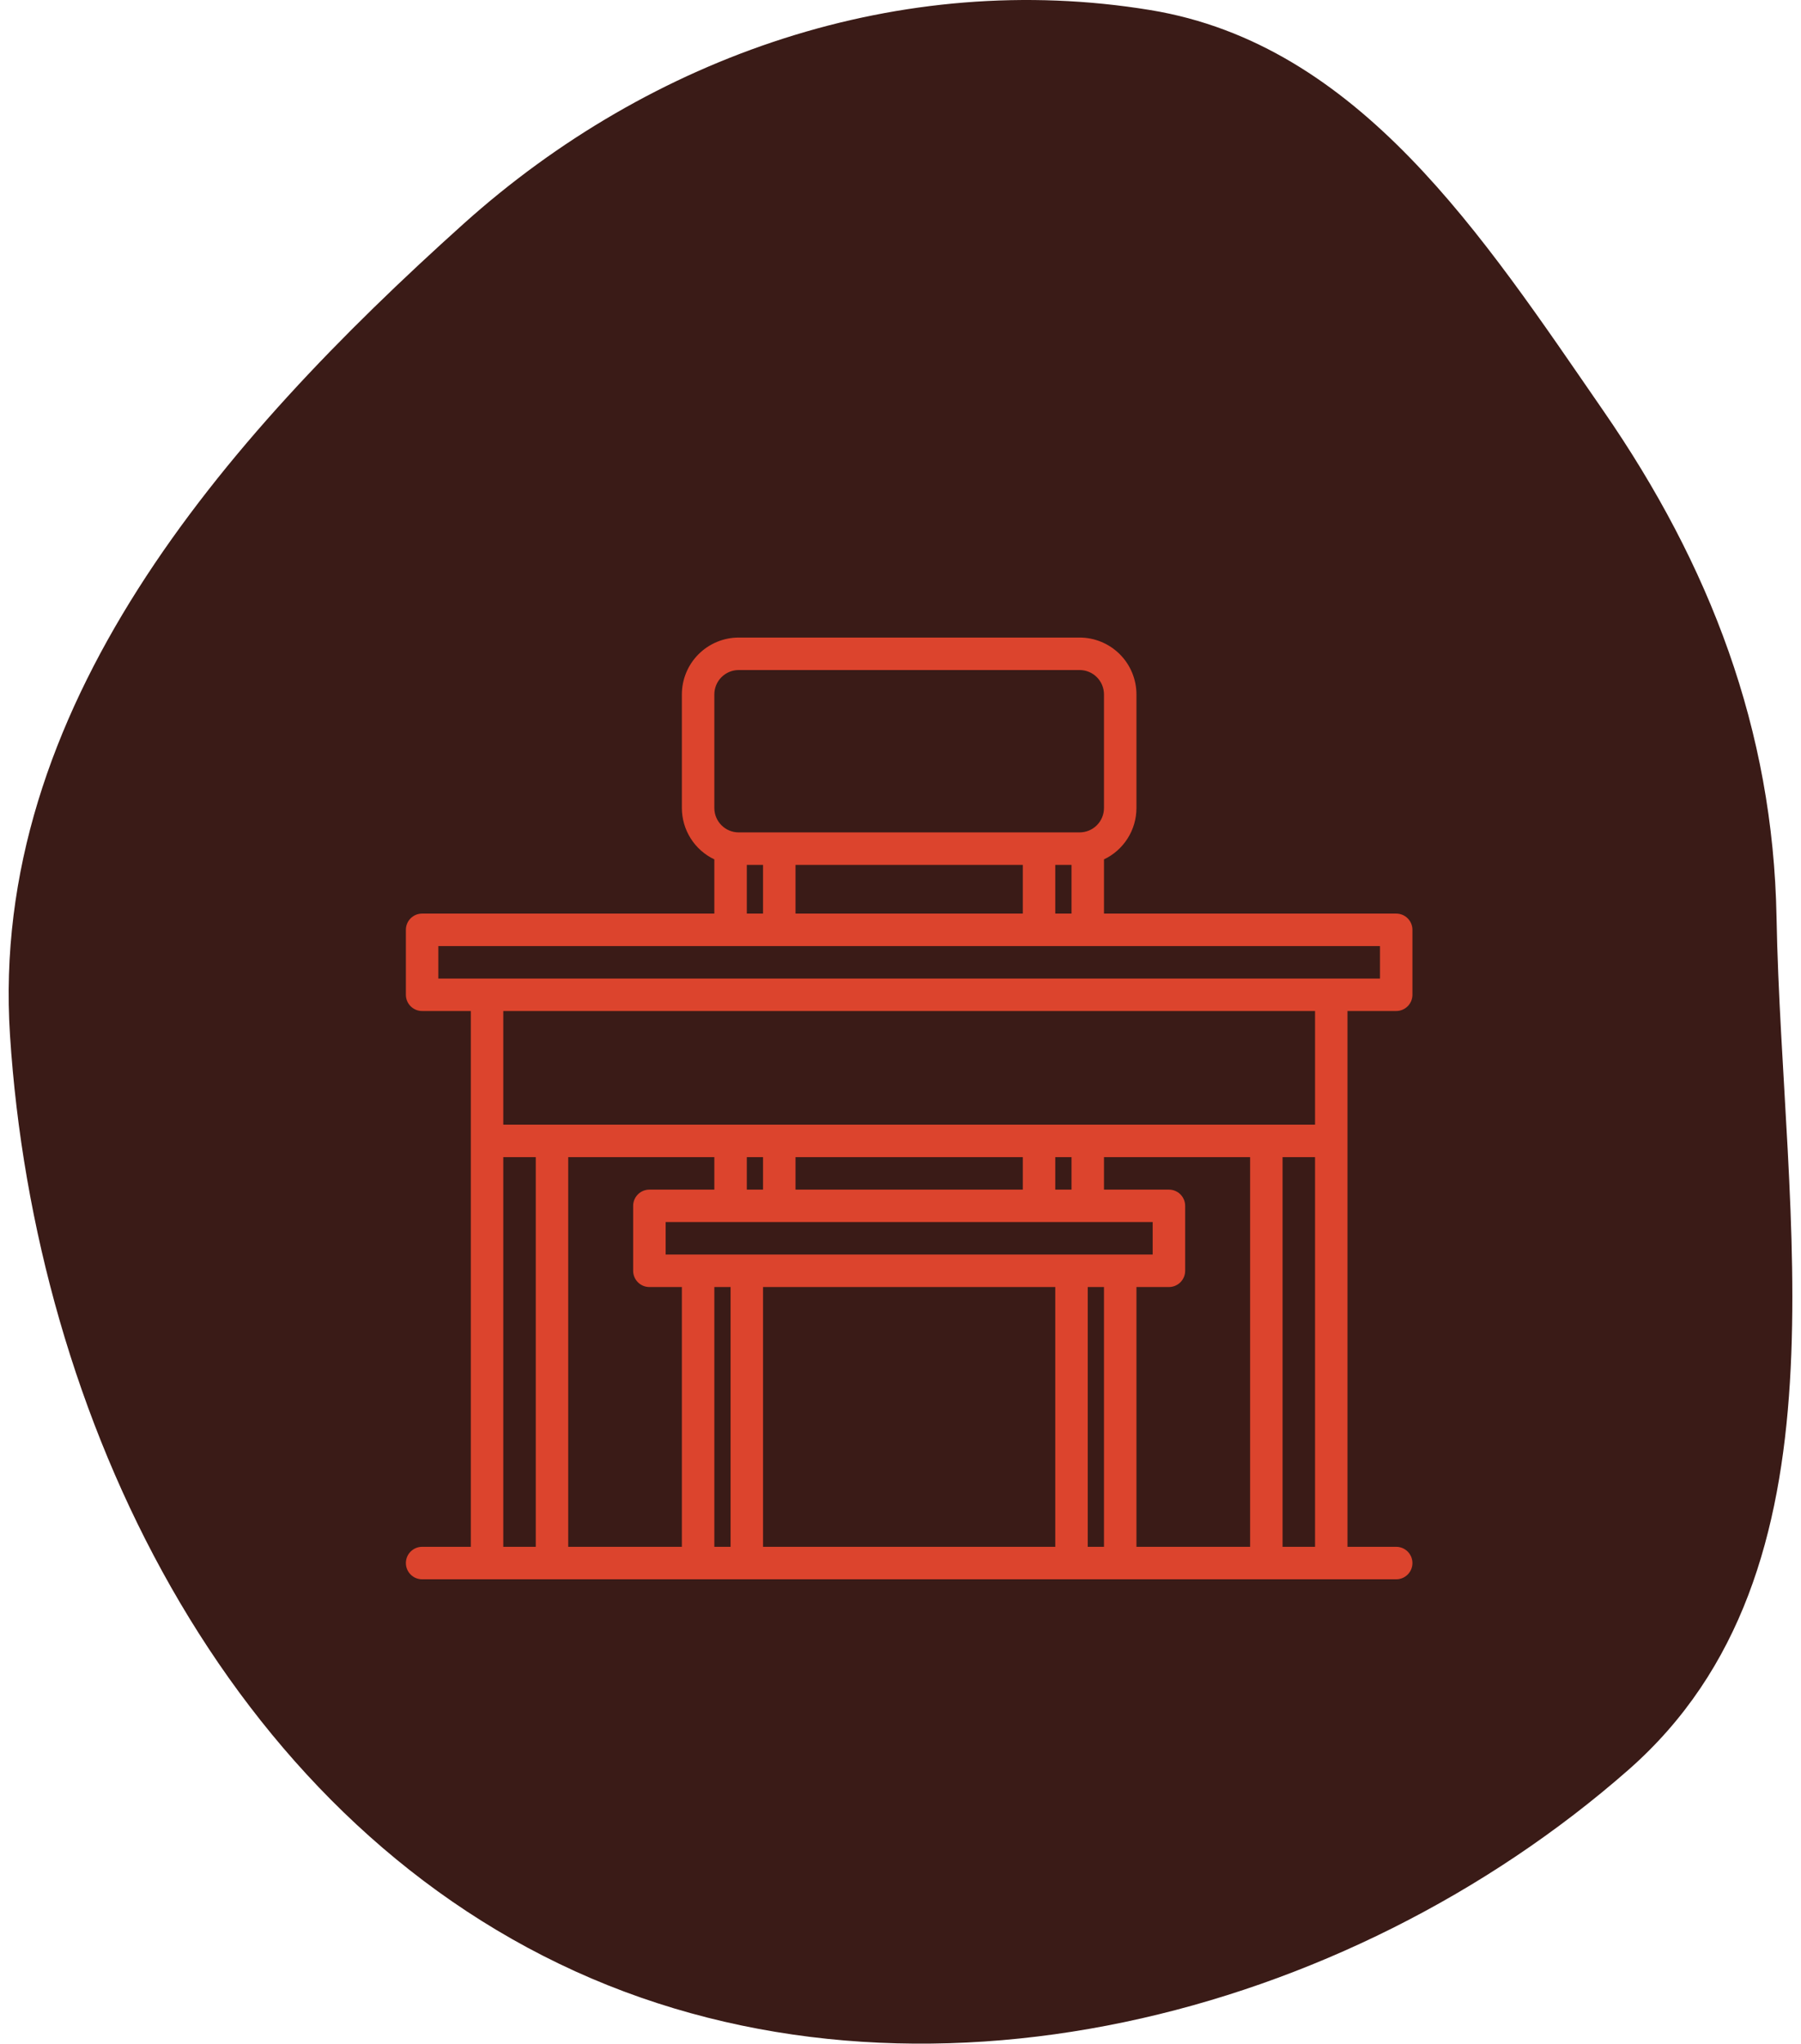
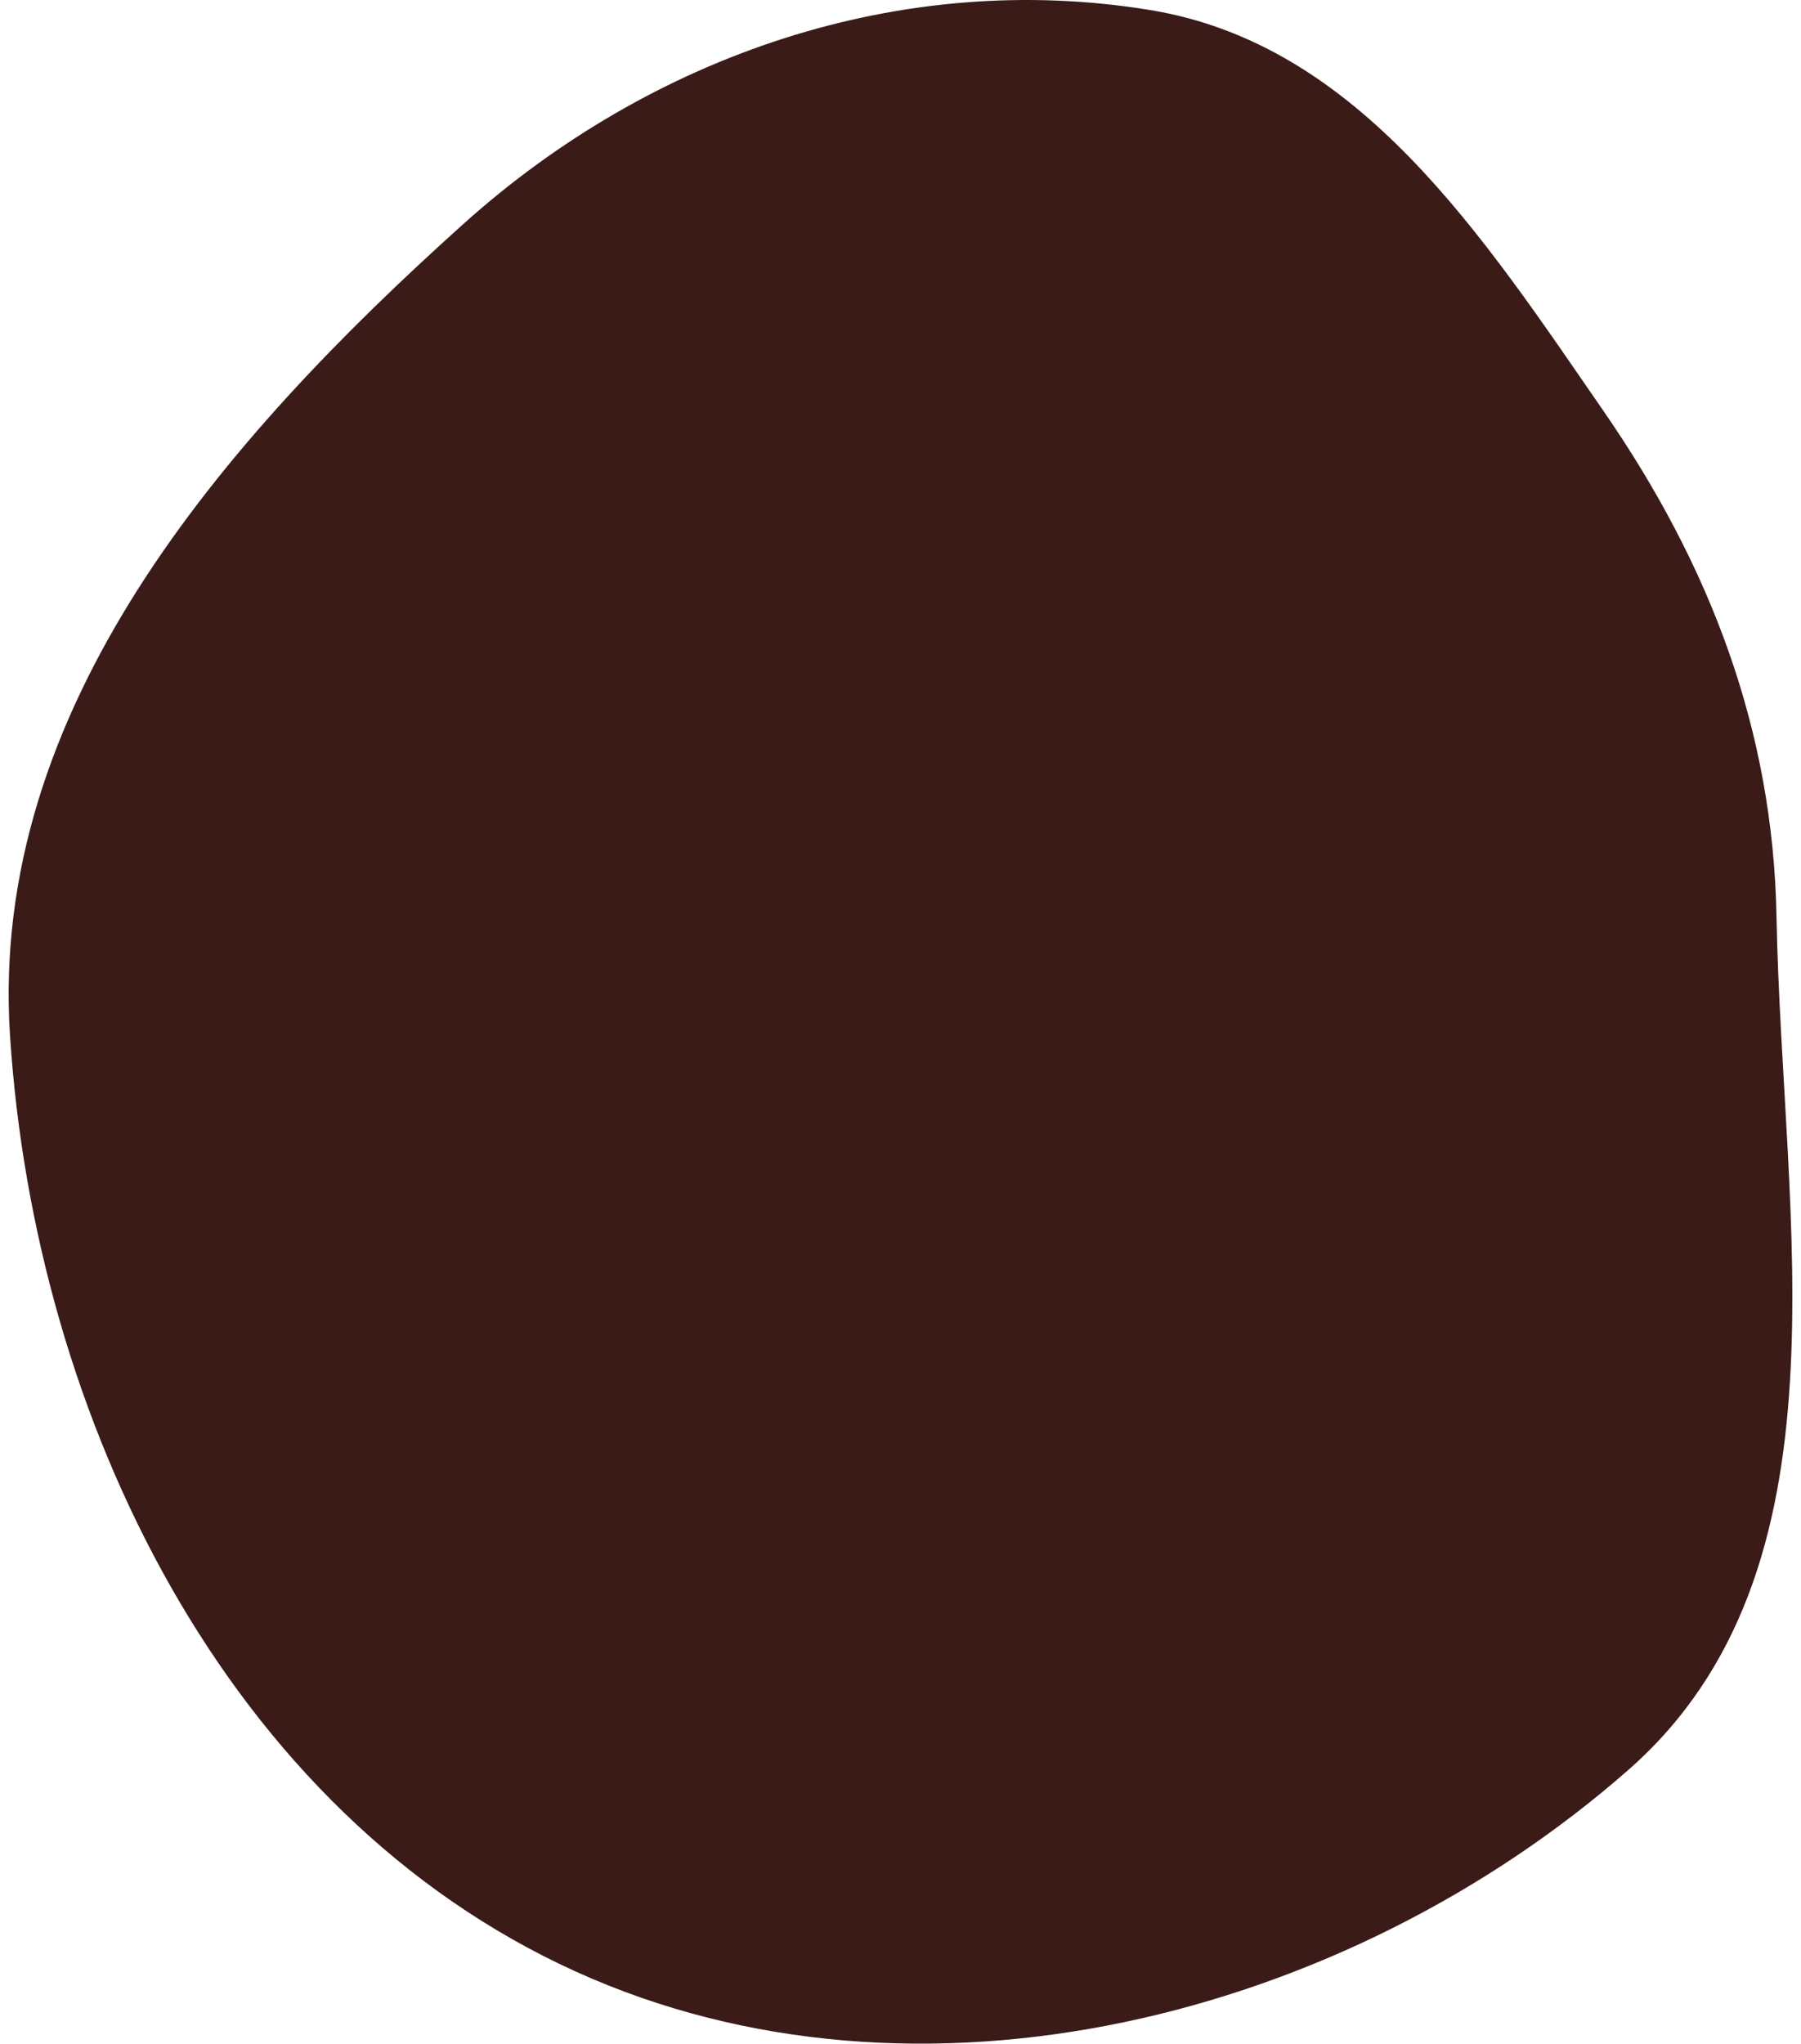
<svg xmlns="http://www.w3.org/2000/svg" width="104" height="118" viewBox="0 0 104 118" fill="none">
  <path fill-rule="evenodd" clip-rule="evenodd" d="M66.422 0.581C78.497 2.561 85.625 13.637 92.593 23.728C98.744 32.635 102.388 42.12 102.587 52.954C102.907 70.48 107.177 90.654 94.029 102.195C77.691 116.535 53.007 122.81 33.232 113.829C13.1 104.686 1.995 81.882 0.576 59.752C-0.63 40.962 12.781 25.492 26.759 12.931C37.609 3.182 52.049 -1.777 66.422 0.581Z" fill="#3A1B17" />
-   <path d="M77.812 58.375H80.625C80.874 58.375 81.112 58.276 81.288 58.1C81.464 57.925 81.562 57.686 81.562 57.438V53.688C81.562 53.439 81.464 53.2 81.288 53.025C81.112 52.849 80.874 52.75 80.625 52.75H63.75V49.62C64.311 49.354 64.784 48.934 65.116 48.409C65.448 47.885 65.624 47.277 65.625 46.656V40.094C65.624 39.224 65.278 38.39 64.663 37.775C64.048 37.16 63.214 36.813 62.344 36.812H42.656C41.786 36.813 40.952 37.16 40.337 37.775C39.722 38.39 39.376 39.224 39.375 40.094V46.656C39.376 47.277 39.552 47.885 39.884 48.409C40.216 48.934 40.689 49.354 41.25 49.62V52.75H24.375C24.126 52.75 23.888 52.849 23.712 53.025C23.536 53.2 23.438 53.439 23.438 53.688V57.438C23.438 57.686 23.536 57.925 23.712 58.1C23.888 58.276 24.126 58.375 24.375 58.375H27.188V89.312H24.375C24.126 89.312 23.888 89.411 23.712 89.587C23.536 89.763 23.438 90.001 23.438 90.25C23.438 90.499 23.536 90.737 23.712 90.913C23.888 91.089 24.126 91.188 24.375 91.188H80.625C80.874 91.188 81.112 91.089 81.288 90.913C81.464 90.737 81.562 90.499 81.562 90.25C81.562 90.001 81.464 89.763 81.288 89.587C81.112 89.411 80.874 89.312 80.625 89.312H77.812V58.375ZM41.25 40.094C41.25 39.721 41.399 39.363 41.662 39.1C41.926 38.836 42.283 38.688 42.656 38.688H62.344C62.717 38.688 63.074 38.836 63.338 39.1C63.601 39.363 63.75 39.721 63.75 40.094V46.656C63.75 47.029 63.601 47.387 63.338 47.65C63.074 47.914 62.717 48.062 62.344 48.062H42.656C42.283 48.062 41.926 47.914 41.662 47.65C41.399 47.387 41.25 47.029 41.25 46.656V40.094ZM61.875 49.938V52.75H60.938V49.938H61.875ZM59.062 49.938V52.75H45.938V49.938H59.062ZM44.062 49.938V52.75H43.125V49.938H44.062ZM30.938 89.312H29.062V66.812H30.938V89.312ZM39.375 89.312H32.812V66.812H41.25V68.688H37.5C37.251 68.688 37.013 68.786 36.837 68.962C36.661 69.138 36.562 69.376 36.562 69.625V73.375C36.562 73.624 36.661 73.862 36.837 74.038C37.013 74.214 37.251 74.312 37.5 74.312H39.375V89.312ZM42.188 89.312H41.25V74.312H42.188V89.312ZM60.938 89.312H44.062V74.312H60.938V89.312ZM63.75 89.312H62.812V74.312H63.75V89.312ZM38.438 72.438V70.562H66.562V72.438H38.438ZM43.125 68.688V66.812H44.062V68.688H43.125ZM45.938 68.688V66.812H59.062V68.688H45.938ZM60.938 68.688V66.812H61.875V68.688H60.938ZM72.188 89.312H65.625V74.312H67.5C67.749 74.312 67.987 74.214 68.163 74.038C68.339 73.862 68.438 73.624 68.438 73.375V69.625C68.438 69.376 68.339 69.138 68.163 68.962C67.987 68.786 67.749 68.688 67.5 68.688H63.75V66.812H72.188V89.312ZM75.938 89.312H74.062V66.812H75.938V89.312ZM75.938 64.938H29.062V58.375H75.938V64.938ZM25.312 56.5V54.625H79.688V56.5H25.312Z" fill="#DC442D" />
</svg>